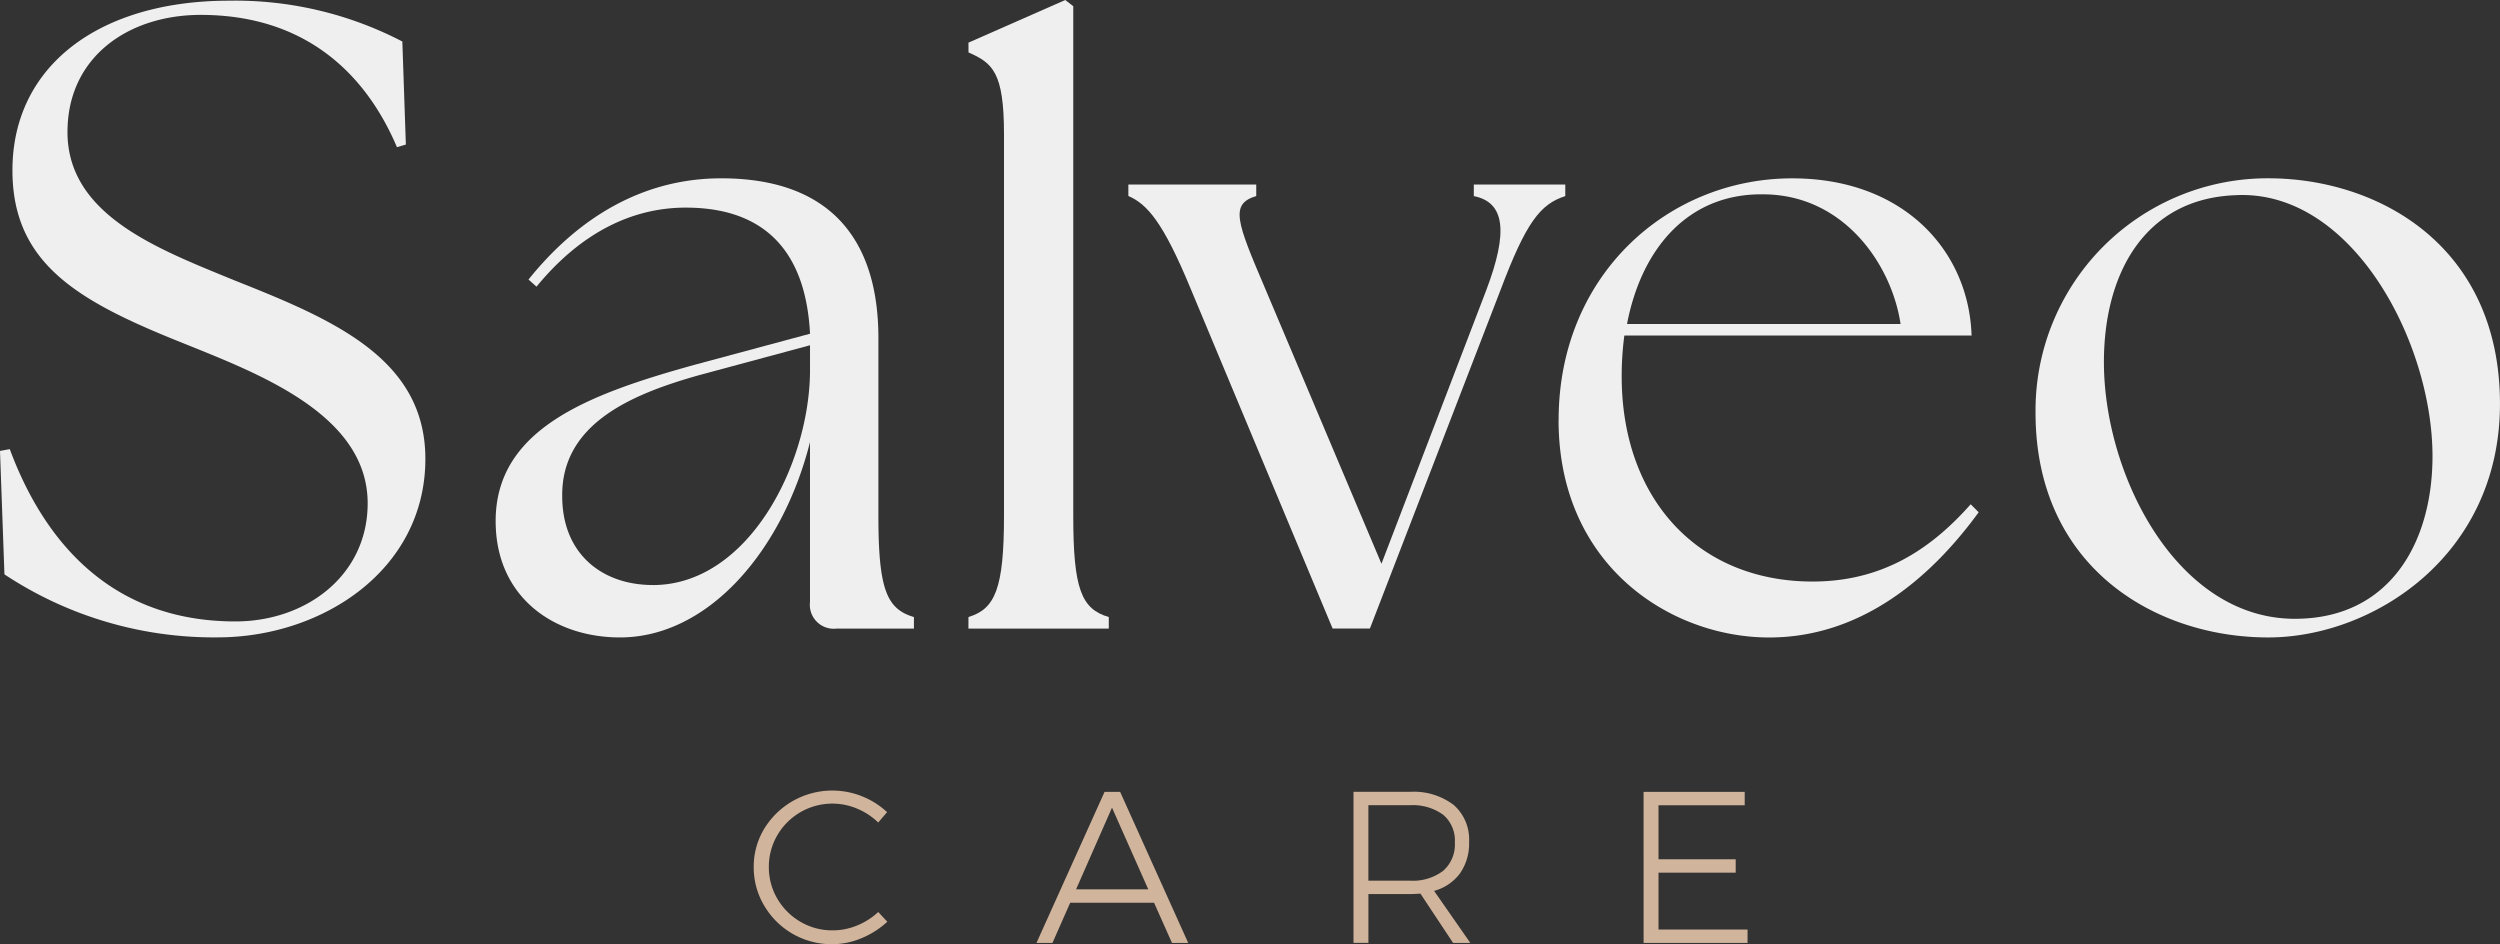
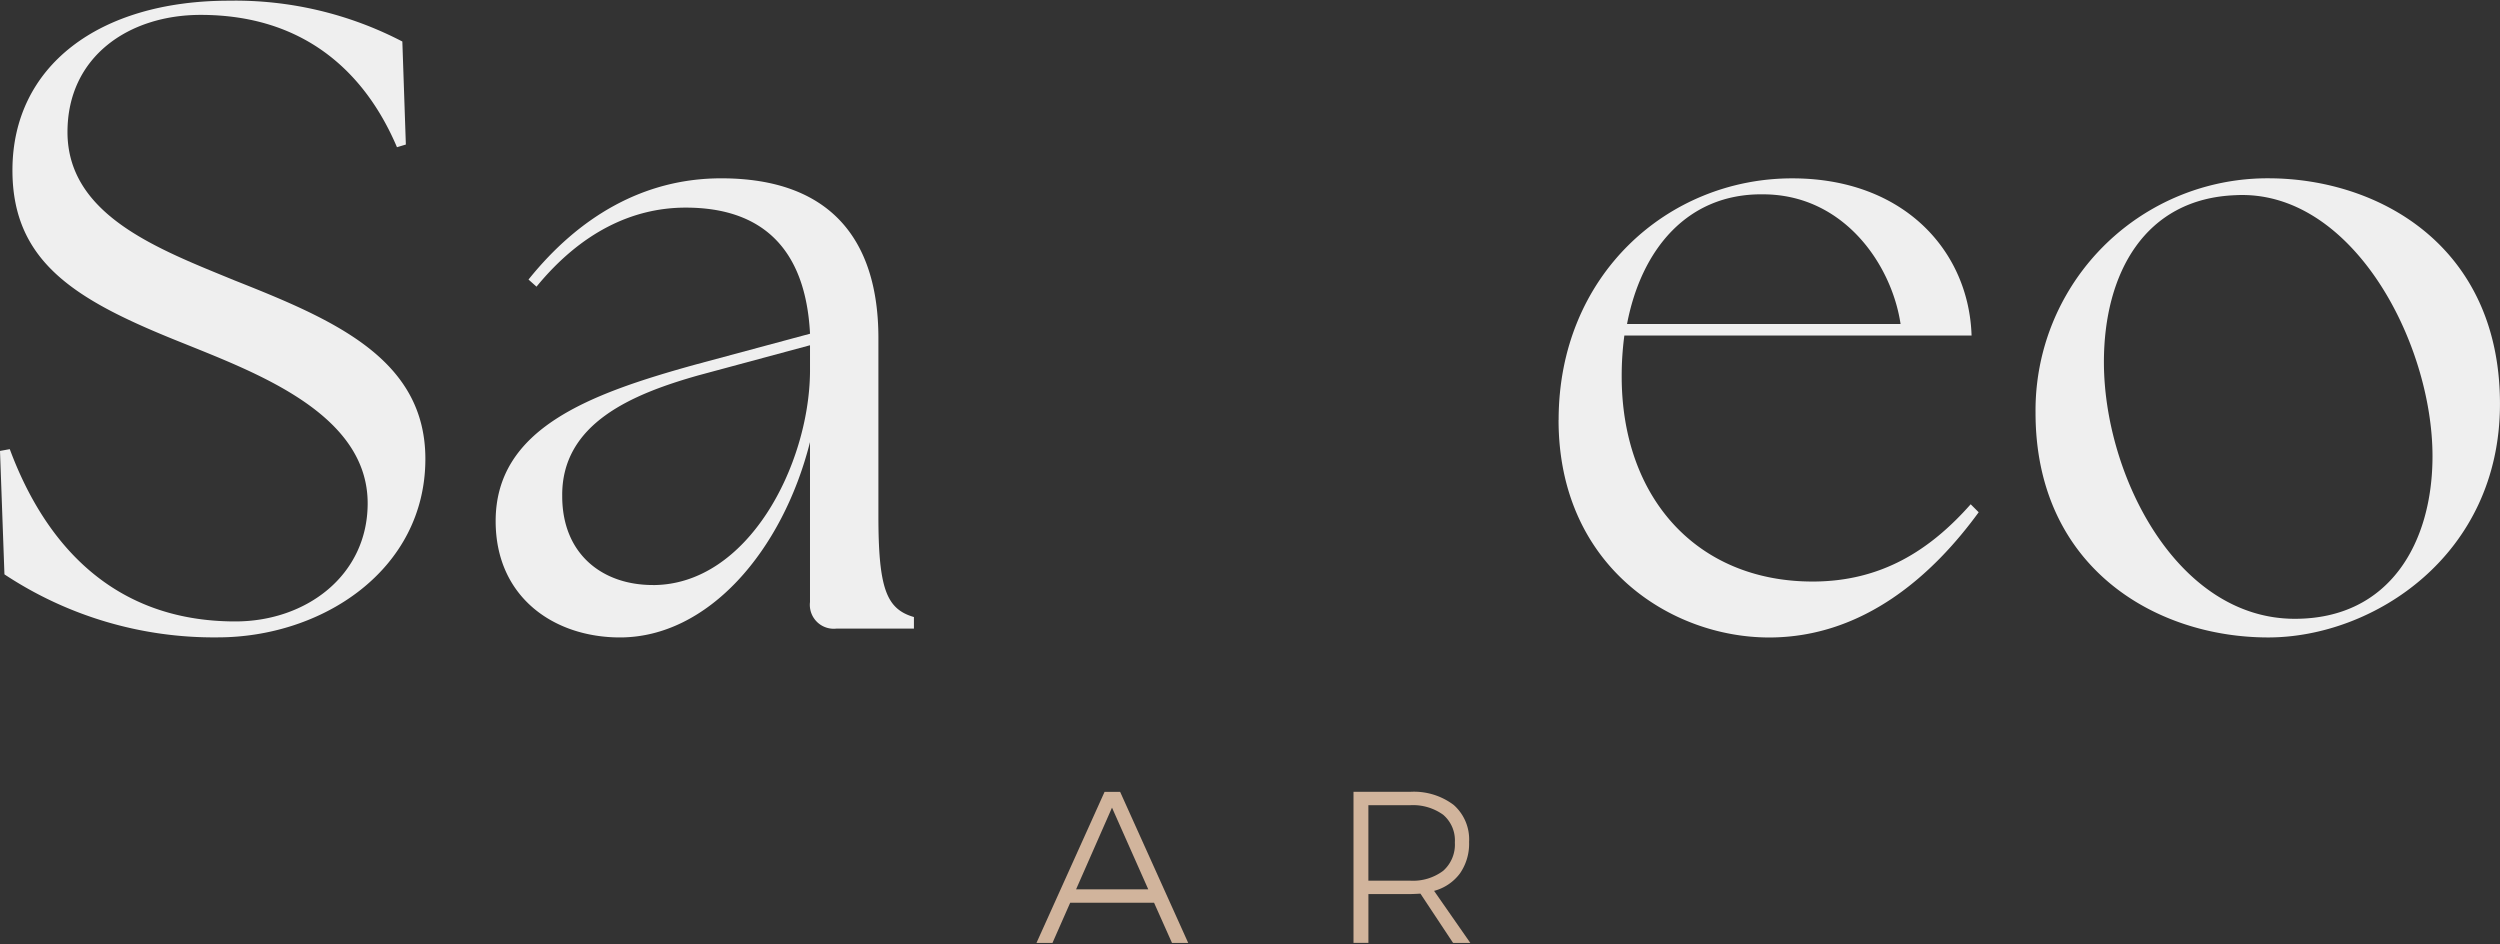
<svg xmlns="http://www.w3.org/2000/svg" id="Group_1651" data-name="Group 1651" width="213.748" height="80.728" viewBox="0 0 213.748 80.728">
  <rect x="0" y="0" width="213.748" height="80.728" fill="#333333" stroke="none" />
  <defs>
    <clipPath id="clip-path">
      <rect id="Rectangle_59" data-name="Rectangle 59" width="213.748" height="80.728" fill="none" />
    </clipPath>
  </defs>
  <g id="Group_616" data-name="Group 616" transform="translate(0 0)" clip-path="url(#clip-path)">
-     <path id="Path_27" data-name="Path 27" d="M83.016,79.339A5.44,5.44,0,0,0,76.188,81.6a5.314,5.314,0,0,0-.729,2.726,5.254,5.254,0,0,0,.729,2.715,5.473,5.473,0,0,0,1.977,1.97,5.343,5.343,0,0,0,2.744.729A5.465,5.465,0,0,0,83,89.326a5.935,5.935,0,0,0,1.811-1.154l.776.831a7.421,7.421,0,0,1-2.2,1.405,6.5,6.5,0,0,1-2.53.516,6.67,6.67,0,0,1-5.792-3.289,6.363,6.363,0,0,1-.9-3.307,6.238,6.238,0,0,1,.905-3.288,6.821,6.821,0,0,1,8.352-2.762,6.78,6.78,0,0,1,2.144,1.356l-.758.888a5.711,5.711,0,0,0-1.792-1.183" transform="translate(-9.722 -10.196)" fill="#d1b49c" />
    <path id="Path_28" data-name="Path 28" d="M113.572,90.831l-1.534-3.437h-7.169l-1.515,3.437h-1.368l5.822-12.916h1.33l5.82,12.916Zm-8.2-4.582h6.171l-3.1-6.984Z" transform="translate(-13.368 -10.213)" fill="#d1b49c" />
    <path id="Path_29" data-name="Path 29" d="M141.693,90.83l-2.79-4.212c-.395.023-.7.036-.9.036h-3.548V90.83h-1.275V77.914H138a5.638,5.638,0,0,1,3.742,1.118,3.926,3.926,0,0,1,1.321,3.17,4.453,4.453,0,0,1-.776,2.68,4.051,4.051,0,0,1-2.217,1.5l3.1,4.452ZM138,85.509a4.3,4.3,0,0,0,2.846-.841,3,3,0,0,0,1-2.43,2.876,2.876,0,0,0-1-2.364A4.406,4.406,0,0,0,138,79.059h-3.548v6.45Z" transform="translate(-17.457 -10.213)" fill="#d1b49c" />
-     <path id="Path_30" data-name="Path 30" d="M161.723,77.915h8.647V79.06H163v4.62h6.6v1.145H163v4.861h7.613v1.145h-8.887Z" transform="translate(-21.199 -10.213)" fill="#d1b49c" />
    <path id="Path_31" data-name="Path 31" d="M.38,49.117,0,38.563l.836-.152c2.96,7.972,8.731,14.73,19.286,14.73,6.074,0,11.313-3.948,11.313-10.1,0-7.593-9.339-11.087-15.717-13.667-8.96-3.57-14.654-6.758-14.654-14.806,0-8.884,7.365-14.5,18.526-14.5A30.95,30.95,0,0,1,34.4,3.559l.3,8.808-.759.228C31.131,5.99,25.816,1.282,17.16,1.282,11.01,1.282,5.77,4.85,5.77,11.3c0,7.137,7.821,10.023,14.275,12.68,8.428,3.341,16.324,6.682,16.324,15.262,0,9.491-8.807,15.262-17.767,15.262A32.431,32.431,0,0,1,.38,49.117" transform="translate(0 -0.009)" fill="#efefef" />
    <path id="Path_32" data-name="Path 32" d="M75.646,53.761V40.1C73.292,49.433,66.914,56.8,59.4,56.8c-5.618,0-10.63-3.417-10.63-9.947,0-7.9,7.972-10.857,17.008-13.363l9.871-2.657c-.38-7.365-4.176-10.782-10.63-10.782-4.556,0-8.959,2.126-12.756,6.758l-.684-.608c4.328-5.391,9.871-8.655,16.476-8.655,9.188,0,13.44,5.088,13.44,13.667V46.4c0,6.227.683,7.972,3.037,8.656v.987H77.924a2.044,2.044,0,0,1-2.277-2.278m-13.44-1.442c8.124,0,13.363-10.25,13.44-18.223V31.819L66.078,34.4c-5.618,1.594-11.693,4.1-11.617,10.326,0,4.935,3.417,7.593,7.745,7.593" transform="translate(-6.392 -2.3)" fill="#efefef" />
-     <path id="Path_33" data-name="Path 33" d="M95.295,52.753c2.277-.684,3.037-2.429,3.037-8.656V11.465c0-5.314-.987-6.074-3.037-6.985V3.645L103.571,0l.683.532V44.1c0,6.227.684,7.972,3.037,8.656v.987h-12Z" transform="translate(-12.491 0)" fill="#efefef" />
-     <path id="Path_34" data-name="Path 34" d="M111.028,19.142v-.987h10.934v.987c-2.277.683-1.67,2.2.759,7.9l9.947,23.538,8.959-23.386c1.9-5.011,1.594-7.516-1.063-8.048v-.987h7.82v.987c-2.125.683-3.341,2.2-5.543,8.048L131.68,56.119h-3.189L116.343,27.038c-2.354-5.694-3.721-7.213-5.315-7.9" transform="translate(-14.554 -2.38)" fill="#efefef" />
    <path id="Path_35" data-name="Path 35" d="M153.365,38.2c0-12.376,9.34-20.652,19.969-20.652,9.567,0,15.11,6.227,15.337,13.44H158.984a26.1,26.1,0,0,0-.228,3.492c0,10.4,6.453,17.54,16.324,17.54,5.846,0,10.022-2.657,13.515-6.606l.684.683c-3.873,5.315-9.8,10.706-17.92,10.706-8.352,0-18-6.074-18-18.6M182.6,30c-.759-5.088-4.859-11.086-11.77-11.086-6.453-.076-10.4,4.708-11.617,11.086Z" transform="translate(-20.103 -2.299)" fill="#efefef" />
    <path id="Path_36" data-name="Path 36" d="M200.292,37.588a19.843,19.843,0,0,1,19.893-20.045C229.6,17.543,240,23.313,240,36.83,240,49.813,229.144,56.8,220.185,56.8c-9.642,0-19.893-6-19.893-19.21m33.94,3.721c0-9.794-6.91-22.854-16.856-22.323-7.745.3-11.238,6.681-11.238,14.275,0,9.642,6.227,21.943,16.325,21.943,8.124,0,11.769-6.53,11.769-13.895" transform="translate(-26.255 -2.299)" fill="#efefef" />
  </g>
</svg>